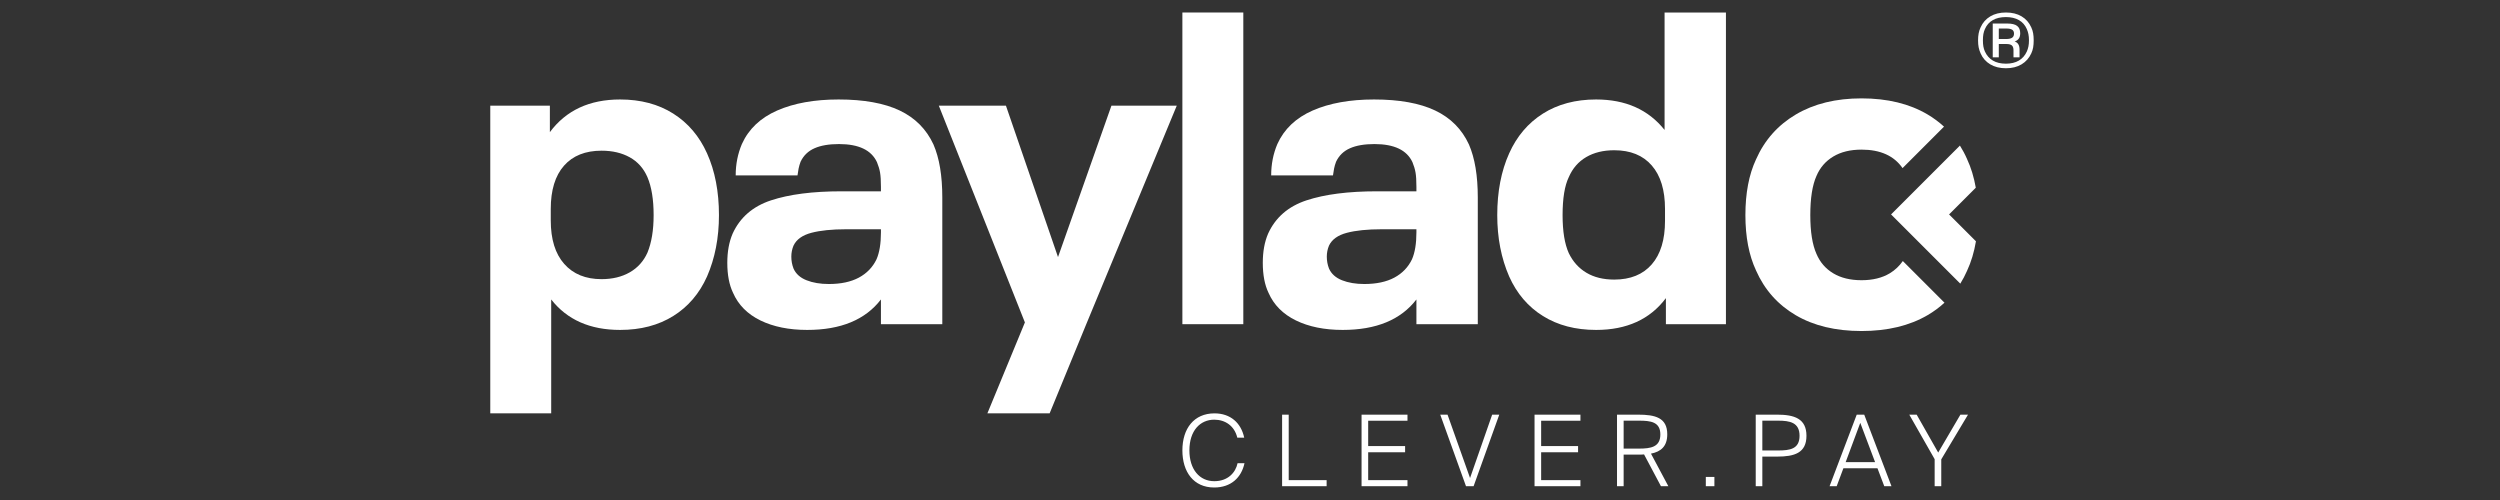
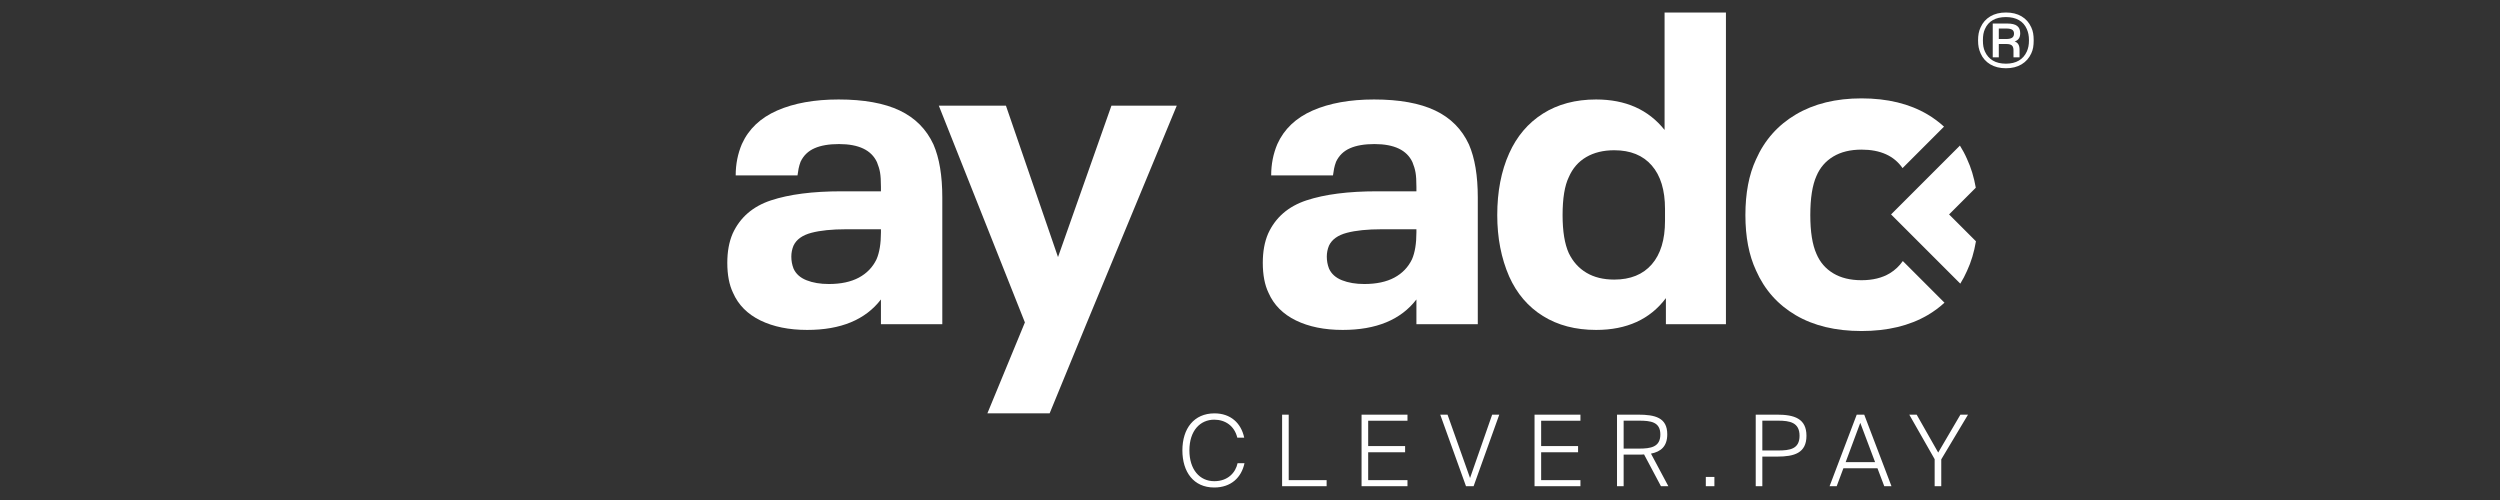
<svg xmlns="http://www.w3.org/2000/svg" viewBox="0 0 200 40">
  <rect x="0" y="0" width="200" height="40" fill="#333333" stroke="none" />
  <path d="M160.486 3.122H159.904V2.282H160.497C160.719 2.282 160.879 2.314 160.976 2.379C161.073 2.444 161.121 2.548 161.121 2.691C161.121 2.842 161.069 2.952 160.965 3.02C160.861 3.088 160.701 3.122 160.486 3.122ZM161.617 2.659C161.617 2.393 161.534 2.198 161.369 2.072C161.204 1.946 160.945 1.883 160.594 1.883H159.419V4.588H159.904V3.521H160.507C160.716 3.521 160.863 3.559 160.949 3.634C161.035 3.709 161.079 3.837 161.079 4.017V4.588H161.563V3.963C161.563 3.798 161.533 3.661 161.472 3.553C161.41 3.446 161.312 3.367 161.175 3.316C161.326 3.266 161.437 3.187 161.509 3.079C161.581 2.972 161.617 2.831 161.617 2.659ZM162.145 4.124C162.001 4.44 161.789 4.681 161.509 4.846C161.229 5.011 160.884 5.094 160.475 5.094C160.058 5.094 159.71 5.011 159.43 4.846C159.15 4.681 158.938 4.44 158.794 4.124C158.737 3.995 158.695 3.86 158.67 3.72C158.645 3.58 158.633 3.417 158.633 3.23C158.633 3.036 158.645 2.869 158.67 2.729C158.695 2.589 158.737 2.454 158.794 2.325C158.931 2.009 159.141 1.77 159.425 1.609C159.708 1.447 160.058 1.366 160.475 1.366C160.884 1.366 161.231 1.447 161.515 1.609C161.798 1.77 162.009 2.009 162.145 2.325C162.202 2.454 162.246 2.591 162.274 2.735C162.303 2.878 162.317 3.043 162.317 3.23C162.317 3.41 162.303 3.571 162.274 3.715C162.246 3.859 162.202 3.995 162.145 4.124ZM162.5 2.185C162.328 1.804 162.07 1.512 161.725 1.307C161.38 1.102 160.964 1 160.475 1C159.987 1 159.568 1.104 159.22 1.312C158.872 1.521 158.615 1.812 158.45 2.185C158.378 2.336 158.326 2.496 158.293 2.664C158.261 2.833 158.245 3.022 158.245 3.23C158.245 3.439 158.261 3.625 158.293 3.79C158.326 3.956 158.378 4.117 158.45 4.275C158.615 4.649 158.872 4.94 159.22 5.148C159.568 5.356 159.987 5.46 160.475 5.46C160.964 5.46 161.38 5.356 161.725 5.148C162.07 4.94 162.328 4.649 162.5 4.275C162.572 4.124 162.622 3.966 162.651 3.801C162.68 3.636 162.695 3.446 162.695 3.23C162.695 3.015 162.68 2.824 162.651 2.659C162.622 2.494 162.572 2.336 162.5 2.185Z" fill="white" />
  <path d="M155.926 17.154L158.063 15.017C157.917 14.18 157.685 13.412 157.362 12.719C157.197 12.34 157.006 11.984 156.793 11.646L151.285 17.154L156.823 22.692C157.024 22.369 157.205 22.029 157.362 21.669C157.695 20.954 157.931 20.164 158.076 19.304L155.926 17.154Z" fill="white" />
  <path d="M152.204 13.449L155.521 10.131C155.124 9.769 154.687 9.44 154.201 9.153C152.753 8.298 150.992 7.87 148.921 7.87C146.872 7.87 145.124 8.298 143.676 9.153C142.228 10.009 141.162 11.21 140.48 12.755C139.915 13.967 139.632 15.453 139.632 17.212C139.632 18.947 139.915 20.42 140.48 21.633C141.162 23.178 142.222 24.373 143.658 25.216C145.094 26.06 146.849 26.482 148.921 26.482C150.992 26.482 152.753 26.06 154.201 25.216C154.702 24.924 155.153 24.589 155.559 24.216L152.226 20.883C151.949 21.279 151.604 21.61 151.181 21.865C150.569 22.233 149.815 22.417 148.921 22.417C148.026 22.417 147.272 22.233 146.66 21.865C146.048 21.497 145.601 20.98 145.318 20.313C144.988 19.577 144.824 18.543 144.824 17.212C144.824 15.857 144.988 14.811 145.318 14.074C145.601 13.409 146.048 12.891 146.66 12.523C147.272 12.155 148.026 11.97 148.921 11.97C150.437 11.97 151.527 12.468 152.204 13.449Z" fill="white" />
  <path d="M133.201 17.67C133.201 19.177 132.848 20.337 132.141 21.149C131.435 21.961 130.434 22.367 129.139 22.367C128.268 22.367 127.526 22.185 126.914 21.82C126.302 21.456 125.831 20.932 125.502 20.248C125.172 19.519 125.007 18.506 125.007 17.211C125.007 15.869 125.172 14.857 125.502 14.174C125.807 13.467 126.272 12.932 126.897 12.567C127.52 12.202 128.268 12.02 129.139 12.02C130.434 12.02 131.435 12.425 132.141 13.238C132.848 14.05 133.201 15.21 133.201 16.717V17.67ZM138.075 25.935V1H133.166V10.395C131.87 8.77 130.045 7.958 127.691 7.958C126.043 7.958 124.624 8.335 123.435 9.088C122.246 9.842 121.346 10.902 120.734 12.267C120.098 13.679 119.78 15.328 119.78 17.211C119.78 19.025 120.098 20.661 120.734 22.12C121.346 23.486 122.246 24.54 123.435 25.281C124.624 26.023 126.043 26.394 127.691 26.394C130.14 26.394 132 25.546 133.272 23.851V25.935H138.075Z" fill="white" />
  <path d="M113.313 18.588C113.313 19.484 113.195 20.202 112.96 20.743C112.654 21.379 112.183 21.868 111.548 22.209C110.912 22.55 110.111 22.721 109.146 22.721C108.463 22.721 107.868 22.621 107.362 22.421C106.856 22.221 106.509 21.908 106.32 21.485C106.202 21.179 106.144 20.861 106.144 20.531C106.144 20.225 106.202 19.931 106.32 19.648C106.555 19.154 107.032 18.813 107.751 18.624C108.469 18.436 109.393 18.341 110.523 18.341H113.313V18.588ZM118.223 25.935V15.799C118.223 14.056 117.987 12.644 117.516 11.56C116.951 10.336 116.051 9.429 114.814 8.841C113.578 8.253 111.947 7.958 109.923 7.958C107.992 7.958 106.356 8.253 105.014 8.841C103.672 9.43 102.73 10.324 102.188 11.525C101.858 12.302 101.694 13.138 101.694 14.033H106.638C106.661 13.845 106.691 13.662 106.727 13.485C106.762 13.308 106.815 13.126 106.886 12.938C107.121 12.443 107.491 12.084 107.998 11.861C108.504 11.637 109.157 11.525 109.958 11.525C111.535 11.525 112.548 12.008 112.996 12.973C113.113 13.256 113.195 13.533 113.243 13.803C113.29 14.074 113.313 14.457 113.313 14.951V15.304H110.17C107.862 15.304 105.979 15.546 104.519 16.028C103.059 16.511 102.035 17.4 101.447 18.695C101.164 19.354 101.023 20.131 101.023 21.025C101.023 21.991 101.176 22.791 101.482 23.427C101.906 24.393 102.635 25.128 103.672 25.635C104.707 26.14 105.955 26.394 107.415 26.394C110.099 26.394 112.065 25.582 113.313 23.957V25.935H118.223Z" fill="white" />
-   <path d="M94.591 25.935H99.465V1H94.591V25.935Z" fill="white" />
+   <path d="M94.591 25.935V1H94.591V25.935Z" fill="white" />
  <path d="M86.901 25.935L94.142 8.452H88.915L84.641 20.566L80.474 8.452H75.105L81.992 25.794L78.99 33.069H83.97L86.901 25.935Z" fill="white" />
  <path d="M70.475 18.588C70.475 19.484 70.357 20.202 70.122 20.743C69.816 21.379 69.345 21.868 68.709 22.209C68.074 22.55 67.273 22.721 66.308 22.721C65.624 22.721 65.03 22.621 64.524 22.421C64.017 22.221 63.67 21.908 63.482 21.485C63.364 21.179 63.306 20.861 63.306 20.531C63.306 20.225 63.364 19.931 63.482 19.648C63.717 19.154 64.194 18.813 64.913 18.624C65.63 18.436 66.555 18.341 67.685 18.341H70.475V18.588ZM75.384 25.935V15.799C75.384 14.056 75.149 12.644 74.678 11.56C74.113 10.336 73.212 9.43 71.976 8.841C70.74 8.253 69.109 7.958 67.085 7.958C65.154 7.958 63.517 8.253 62.175 8.841C60.833 9.43 59.891 10.324 59.35 11.525C59.02 12.302 58.855 13.138 58.855 14.033H63.8C63.823 13.844 63.853 13.662 63.888 13.485C63.924 13.308 63.977 13.126 64.047 12.938C64.282 12.443 64.653 12.084 65.16 11.861C65.666 11.637 66.319 11.525 67.12 11.525C68.697 11.525 69.71 12.008 70.157 12.973C70.275 13.256 70.357 13.533 70.405 13.803C70.451 14.074 70.475 14.457 70.475 14.951V15.304H67.332C65.024 15.304 63.141 15.546 61.681 16.028C60.221 16.511 59.197 17.4 58.608 18.695C58.326 19.354 58.184 20.131 58.184 21.025C58.184 21.991 58.337 22.791 58.644 23.427C59.067 24.393 59.797 25.128 60.833 25.635C61.869 26.14 63.117 26.394 64.577 26.394C67.261 26.394 69.227 25.582 70.475 23.957V25.935H75.384Z" fill="white" />
-   <path d="M52.29 17.211C52.29 18.412 52.125 19.413 51.795 20.213C51.489 20.896 51.018 21.42 50.383 21.785C49.747 22.15 48.993 22.332 48.122 22.332C46.851 22.332 45.856 21.926 45.138 21.113C44.419 20.302 44.061 19.142 44.061 17.635V16.717C44.061 15.21 44.414 14.056 45.12 13.256C45.827 12.456 46.827 12.055 48.122 12.055C48.993 12.055 49.747 12.231 50.383 12.585C51.018 12.938 51.489 13.467 51.795 14.174C52.125 14.951 52.29 15.963 52.29 17.211ZM57.517 17.211C57.517 15.328 57.199 13.679 56.563 12.267C55.951 10.902 55.05 9.842 53.861 9.088C52.672 8.335 51.254 7.958 49.606 7.958C47.157 7.958 45.285 8.829 43.99 10.571V8.452H39.222V33.069H44.096V23.957C45.367 25.582 47.204 26.394 49.606 26.394C51.254 26.394 52.672 26.023 53.861 25.281C55.05 24.54 55.951 23.486 56.563 22.12C57.199 20.661 57.517 19.025 57.517 17.211Z" fill="white" />
  <path d="M152.742 33.172L154.772 36.733V38.897H155.301V36.749L157.441 33.172H156.833L155.056 36.204L153.334 33.172H152.742ZM148.822 33.827L150.007 36.97H147.653L148.822 33.827ZM146.366 38.897H146.935L147.472 37.46H150.197L150.741 38.897H151.318L149.138 33.172H148.538L146.366 38.897ZM142.243 33.653C143.183 33.653 143.964 33.795 143.964 34.862C143.964 35.928 143.183 36.038 142.243 36.038H140.987V33.653H142.243ZM140.458 33.172V38.897H140.987V36.528H142.172C143.546 36.528 144.517 36.244 144.517 34.862C144.517 33.487 143.546 33.172 142.172 33.172H140.458ZM137.152 38.897V38.155H136.465V38.897H137.152ZM131.115 33.653C132.055 33.653 132.828 33.748 132.828 34.759C132.828 35.77 132.055 35.888 131.115 35.888H129.891V33.653H131.115ZM132.876 38.897H133.468L132.078 36.291C132.876 36.133 133.381 35.707 133.381 34.743C133.381 33.408 132.41 33.172 131.044 33.172H129.361V38.897H129.891V36.37H131.044C131.21 36.37 131.375 36.37 131.525 36.354L132.876 38.897ZM122.763 38.897H126.435V38.408H123.292V36.181H126.246V35.683H123.292V33.661H126.435V33.172H122.763V38.897ZM115.219 33.172L117.28 38.897H117.888L119.942 33.172H119.373L117.604 38.242L115.803 33.172H115.219ZM108.925 38.897H112.598V38.408H109.454V36.181H112.408V35.683H109.454V33.661H112.598V33.172H108.925V38.897ZM103.097 33.172H102.568V38.897H106.13V38.408H103.097V33.172ZM99.006 37.057C98.849 37.8 98.24 38.495 97.142 38.495C95.966 38.495 95.152 37.555 95.152 36.031C95.152 34.451 96.013 33.574 97.142 33.574C98.003 33.574 98.754 34.056 98.983 35.012H99.536C99.291 33.851 98.454 33.069 97.158 33.069C95.523 33.069 94.591 34.277 94.591 36.031C94.591 37.76 95.492 39 97.135 39C98.485 39 99.314 38.203 99.559 37.057H99.006Z" fill="white" />
</svg>